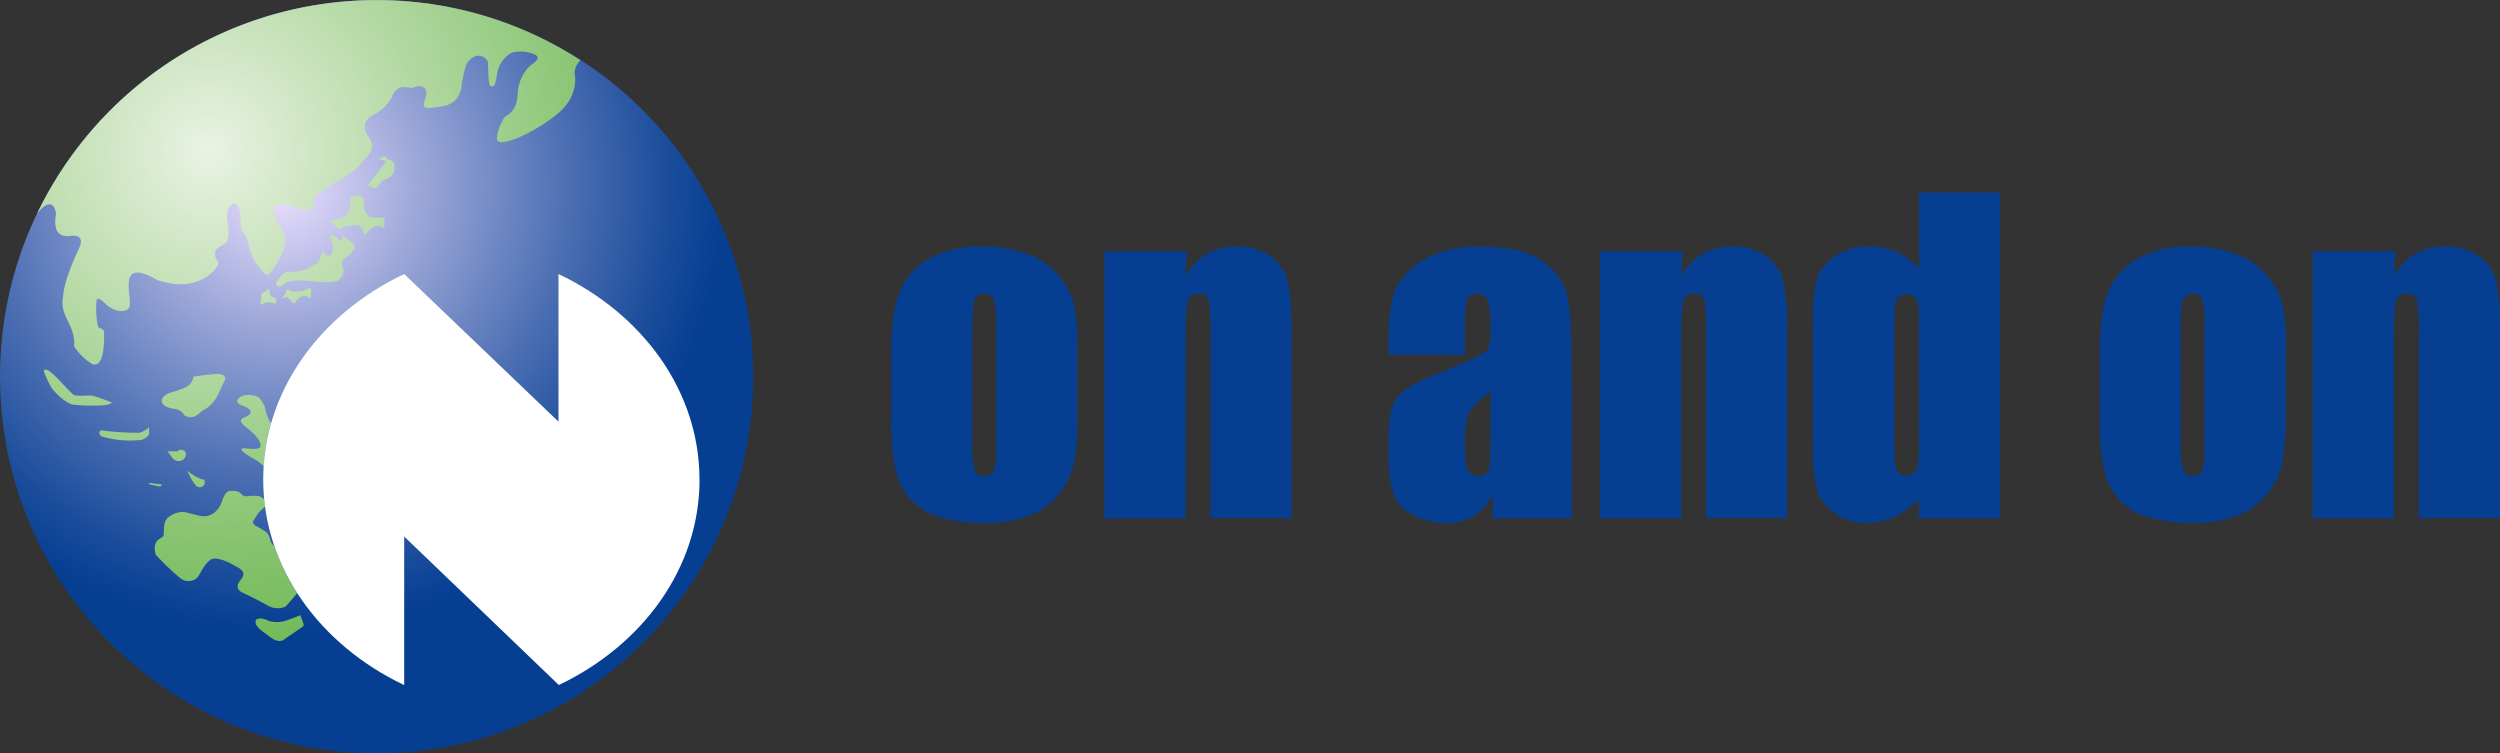
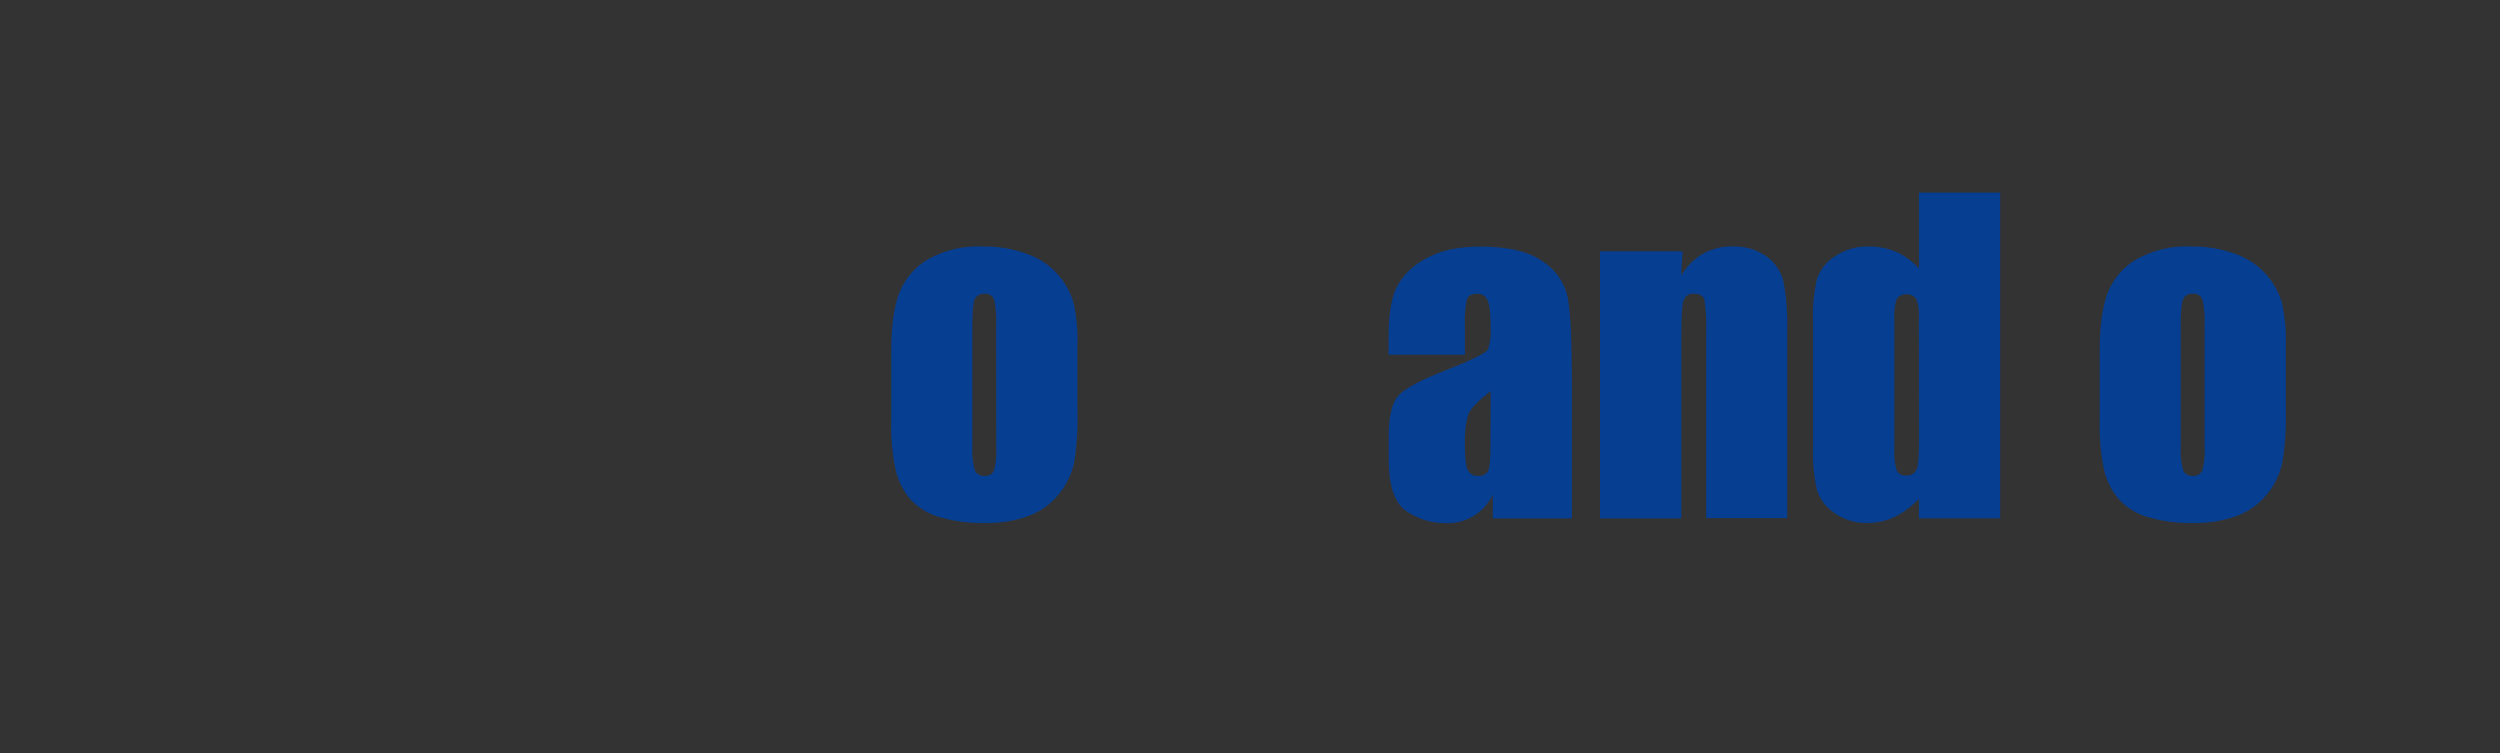
<svg xmlns="http://www.w3.org/2000/svg" id="_レイヤー_1" data-name="レイヤー_1" viewBox="0 0 390.65 117.71">
  <rect x="0" y="0" width="390.65" height="117.71" fill="#333333" stroke="none" />
  <defs>
    <style>
      .cls-1 {
        fill: #063e92;
      }

      .cls-2 {
        fill: #fff;
      }

      .cls-3 {
        fill: url(#_名称未設定グラデーション_2);
      }

      .cls-4 {
        fill: url(#_名称未設定グラデーション_3);
      }
    </style>
    <radialGradient id="_名称未設定グラデーション_3" data-name="名称未設定グラデーション 3" cx="1435.92" cy="-1207.1" fx="1435.92" fy="-1207.1" r="69.52" gradientTransform="translate(738.24 -1713.41) rotate(71.68) scale(1 -1)" gradientUnits="userSpaceOnUse">
      <stop offset="0" stop-color="#ede0ff" />
      <stop offset=".31" stop-color="#9da8d9" />
      <stop offset=".65" stop-color="#4c6fb3" />
      <stop offset=".88" stop-color="#1a4c9b" />
      <stop offset="1" stop-color="#063e92" />
    </radialGradient>
    <radialGradient id="_名称未設定グラデーション_2" data-name="名称未設定グラデーション 2" cx="32.62" cy="-843.32" fx="32.62" fy="-843.32" r="76.09" gradientTransform="translate(0 -819.82) scale(1 -1)" gradientUnits="userSpaceOnUse">
      <stop offset="0" stop-color="#eaf3e3" />
      <stop offset=".44" stop-color="#b2d8a2" />
      <stop offset=".81" stop-color="#86c36f" />
      <stop offset="1" stop-color="#75bb5c" />
    </radialGradient>
  </defs>
  <path class="cls-1" d="M168.36,53.92v10.21c.09,2.76-.09,5.53-.53,8.25-.41,1.8-1.24,3.49-2.43,4.91-1.25,1.53-2.9,2.69-4.76,3.36-2.14.76-4.41,1.12-6.68,1.08-2.41.05-4.82-.26-7.13-.93-1.76-.48-3.34-1.45-4.58-2.79-1.11-1.31-1.89-2.86-2.29-4.53-.55-2.62-.78-5.29-.69-7.96v-10.68c0-3.88.42-6.9,1.26-9.09.87-2.21,2.46-4.06,4.52-5.25,2.56-1.42,5.47-2.11,8.39-1.98,2.51-.06,5,.37,7.34,1.27,3.37,1.26,5.95,4.04,6.96,7.5.49,2.17.7,4.4.62,6.62ZM155.66,50.78c.08-1.35-.03-2.71-.34-4.04-.26-.57-.86-.91-1.48-.83-.63-.07-1.24.26-1.53.83-.25.56-.37,1.9-.37,4.04v18.83c-.08,1.3.05,2.6.37,3.85.24.59.84.96,1.48.9.63.09,1.25-.24,1.53-.82.31-1.15.43-2.34.36-3.52l-.02-19.24Z" />
-   <path class="cls-1" d="M185.46,39.27l-.22,3.81c.82-1.41,1.98-2.59,3.38-3.42,1.4-.78,2.98-1.18,4.58-1.15,1.9-.08,3.77.45,5.34,1.53,1.32.94,2.27,2.31,2.67,3.88.48,2.57.68,5.19.6,7.81v29.23h-12.66v-28.87c.08-1.75-.02-3.51-.28-5.25-.18-.63-.71-.94-1.57-.94-.76-.11-1.48.35-1.69,1.08-.23.72-.35,2.65-.35,5.8v28.23h-12.69v-41.74h12.92Z" />
  <path class="cls-1" d="M228.9,55.43h-11.92v-2.79c0-3.22.37-5.71,1.11-7.46.96-1.98,2.54-3.61,4.49-4.64,2.24-1.34,5.15-2.01,8.73-2.01,4.29,0,7.53.76,9.72,2.29,2,1.27,3.41,3.28,3.93,5.59.44,2.21.66,6.77.66,13.66v20.93h-12.35v-3.72c-1.33,2.85-4.25,4.61-7.39,4.47-2.18,0-4.3-.64-6.1-1.87-1.85-1.25-2.78-3.97-2.78-8.19v-3.44c0-3.12.49-5.25,1.48-6.38s3.43-2.45,7.32-3.96c4.17-1.64,6.4-2.74,6.7-3.3.37-1.11.52-2.29.43-3.46,0-2.18-.16-3.6-.49-4.26-.28-.63-.93-1.02-1.62-.98-.85,0-1.39.27-1.6.83-.29,1.42-.39,2.87-.31,4.32v4.37ZM232.92,61.15c-2.03,1.53-3.21,2.74-3.53,3.74-.38,1.41-.54,2.88-.49,4.34,0,2.16.14,3.55.43,4.18.3.64.97,1.02,1.68.95.61.07,1.21-.23,1.53-.76.24-.5.36-1.79.36-3.88l.03-8.56Z" />
  <path class="cls-1" d="M262.92,39.27l-.22,3.81c.81-1.41,1.98-2.59,3.38-3.42,1.4-.78,2.98-1.18,4.58-1.15,1.9-.08,3.77.45,5.34,1.53,1.32.94,2.27,2.31,2.67,3.88.48,2.57.68,5.19.6,7.81v29.23h-12.66v-28.87c.07-1.75-.02-3.51-.28-5.25-.19-.63-.72-.94-1.57-.94-.76-.1-1.47.36-1.7,1.08-.23.72-.34,2.65-.34,5.8v28.23h-12.7v-41.74h12.92Z" />
  <path class="cls-1" d="M312.55,30.1v50.89h-12.7v-3.05c-1.09,1.17-2.38,2.13-3.81,2.83-1.32.63-2.76.95-4.22.95-1.83.05-3.62-.48-5.12-1.53-1.31-.85-2.29-2.12-2.78-3.6-.5-2.18-.7-4.42-.61-6.66v-19.52c-.1-2.29.11-4.58.61-6.82.51-1.47,1.5-2.72,2.81-3.54,1.55-1.04,3.38-1.57,5.25-1.53,1.49-.02,2.96.27,4.33.85,1.35.61,2.55,1.49,3.55,2.59v-11.86h12.7ZM299.85,49.77c.07-1.03-.06-2.07-.39-3.05-.66-.86-1.9-1.02-2.76-.36-.11.08-.2.17-.29.28-.34,1.01-.48,2.09-.4,3.16v20.39c-.08,1.13.05,2.26.38,3.35.28.53.85.83,1.44.76.68.08,1.34-.28,1.64-.9.27-.6.4-2.06.4-4.39l-.03-19.24Z" />
  <path class="cls-1" d="M357.18,53.92v10.21c.07,2.76-.11,5.53-.56,8.25-.4,1.8-1.23,3.49-2.42,4.91-1.26,1.53-2.9,2.7-4.77,3.36-2.14.76-4.4,1.12-6.67,1.08-2.41.05-4.82-.26-7.14-.93-1.74-.49-3.32-1.46-4.54-2.79-1.11-1.31-1.89-2.86-2.29-4.53-.54-2.62-.77-5.29-.69-7.96v-10.68c0-3.88.42-6.9,1.25-9.09.87-2.21,2.47-4.07,4.53-5.25,2.56-1.42,5.47-2.11,8.39-1.98,2.51-.06,5,.37,7.34,1.27,3.36,1.28,5.93,4.05,6.96,7.5.48,2.17.69,4.4.61,6.62ZM344.48,50.78c.08-1.35-.03-2.71-.34-4.04-.26-.57-.86-.91-1.48-.83-.63-.08-1.25.25-1.53.83-.25.56-.38,1.9-.38,4.04v18.83c-.08,1.3.05,2.6.38,3.85.24.59.84.96,1.47.9.63.09,1.25-.24,1.53-.82.31-1.15.44-2.34.36-3.52v-19.24Z" />
-   <path class="cls-1" d="M374.29,39.27l-.22,3.81c.81-1.41,1.98-2.59,3.38-3.42,1.4-.78,2.98-1.18,4.58-1.15,1.9-.08,3.77.45,5.34,1.53,1.32.94,2.27,2.31,2.67,3.88.49,2.57.69,5.19.6,7.81v29.23h-12.67v-28.87c.08-1.75-.02-3.51-.28-5.25-.19-.63-.72-.94-1.57-.94-.75-.1-1.47.36-1.7,1.08-.23.72-.34,2.65-.34,5.8v28.23h-12.7v-41.74h12.92Z" />
-   <path class="cls-4" d="M117.71,58.85c0,32.5-26.35,58.85-58.85,58.85C26.35,117.71,0,91.36,0,58.85,0,26.35,26.35,0,58.85,0c11.27,0,22.3,3.24,31.79,9.32,16.87,10.83,27.06,29.49,27.07,49.53Z" />
-   <path class="cls-3" d="M42.88,85.34c-.38-.28-.63-.71-.69-1.18-.1-.3-.23-.6-.4-.87-.57-.43-1.19-.81-1.83-1.12-.24-.12-.56-.47-.36-.82s.67-1.01.83-1.24c.31-.34.64-.66.98-.95-.05-.39-.1-.76-.13-1.19-.27-.17-.59-.37-.76-.44-.61-.08-1.22-.08-1.83,0-.41.09-.83-.08-1.06-.43-.42-.47-1.25-.39-1.72-.39s-.89.7-1.13,1.32c-.2.83-.67,1.57-1.33,2.11-.72.53-1.65.67-2.49.39-.6-.11-1.81-.51-2.39-.54-.75.01-1.47.26-2.07.7-.94.54-.86,1.64-.9,2.57s-.35.56-1.01,1.21-.35,1.99-.24,2.23c1.21,1.33,2.52,2.57,3.91,3.72.82.6,1.95.5,2.65-.24.34-.45.9-1.87,1.88-2.65s3.36.54,3.94.89,1.95.86.94,2.11c-1.33,1.53.23,2.07.23,2.07,0,0,3.01,1.44,4.07,2.1.83.43,1.8.46,2.65.09.1-.09,1.14-1.29,1.83-2.11-1.49-2.29-2.69-4.76-3.58-7.34ZM46.92,96.12c-.82.36-1.66.68-2.51.95-.75.18-1.54.18-2.29,0-.24-.08-1.33-.76-2.11-.23-.4.94.76,1.63,2.29,2.77s2.29.16,2.29.16c0,0,2.73-1.81,2.85-1.99s-.53-1.66-.53-1.66ZM41.36,63.55c-.21-.58-.56-1.1-1.01-1.53-.24-.16-1.99-.63-2.85.04s-.39,1.05.76,1.48,1.25,1.21,0,1.65-.27,1.17,0,1.4,2.07,1.53,2.41,2.7-1.25.82-2.41.76-.24.76,1.32,1.6c.59.32,1.14.72,1.62,1.2.14-2.27.52-4.51,1.15-6.7-.5-.8-.84-1.69-.98-2.62v.02ZM34.4,58.46c-.58-.16-4.17.39-4.17.39-.1.74-.57,1.37-1.24,1.68-.71.31-1.44.57-2.19.76-.31.12-1.41.43-1.53,1.25s1.21,1.29,1.91,1.33c.71.05,1.35.46,1.68,1.09,1.53.66,2.07-.27,2.81-.82.81-.37,1.49-.97,1.95-1.72.36-.31.98-2.03,1.41-2.77s-.04-1.05-.63-1.2ZM31.95,74.97c-1.01-.07-2.69-1.4-2.69-1.4,0,0,1.01,2.35,1.72,2.54s1.16-.43.97-1.14ZM23.2,75.45l.27.27,1.6.31.27-.31-2.15-.27ZM28.36,70.29c-.25-.03-.49.05-.66.24h-1.53s.63.86.76,1.01c.26.37.69.56,1.14.5.51-.05.92-.46.98-.98.05-.38-.22-.73-.61-.77-.03,0-.05,0-.08,0ZM23.28,66.77c-.43.4-.96.7-1.53.86-1.89,0-3.78-.11-5.66-.35-.62-.24-.94.76.11,1.01,1.96.53,4,.68,6.01.43,1.1-.47,1.1-.98,1.1-.98l-.04-.98ZM14.37,61.79c-.58,0-2.53.17-2.89-.11-.82-.66-3.05-3.36-3.98-3.81s-.55.43-.55.43c.3.77.65,1.51,1.05,2.23.47.71,2.23,2.5,3.4,2.7,1.58.17,3.18.21,4.77.1.48-.01.96-.15,1.37-.4-1.03-.45-2.09-.82-3.17-1.12ZM43.01,46.58c-.3-.08-.57-.26-.76-.51-.14-.26-.18-.56-.11-.84-.18-.06-.38,0-.5.16-.12.19-.32.3-.54.31-.14,0-.27.23-.27.34s-.05.91-.08,1.07-.1.39,0,.49.36-.1.47-.21c.28-.11.58-.16.88-.16.33.05.67.13.99.22l.08-.84-.17-.03ZM48.56,45.06c-.15-.03-.31-.02-.46.05-.49.27-1.03.41-1.59.41-.34.04-.69.03-1.03-.05-.25,0-.46-.34-.56-.34s-.23.43-.26.54-.44.63-.53.84.37,0,.53-.11.85.62.96.76c.11.12.25.21.39.29l.63-.84c.29-.19.62-.32.96-.37.34,0,.76.34.92.34s.05-1.53.05-1.53ZM54.7,37.63c-.43-.25-.83-.54-1.2-.87v.81h-.47c-.31-.54-.9-.86-1.53-.82.19.37.33.76.44,1.17.08.35.11.71.1,1.07-.02.35-.21.68-.5.88-.39.26-.39.05-.65-.15s-.4-.63-.44-.47-.47,1.19-.68,1.59c-.11.24-.32.41-.57.49-.21.1-.97.57-1.3.76-.71.23-1.45.36-2.19.37l-1.03.05c-.11,0-.4.31-.6.44-.32.33-.6.69-.86,1.08-.14.19-.12.46.05.62.2.13.45.16.68.08.13-.11.65-.47.96-.68.78-.18,1.57-.26,2.37-.24.52,0,2,.24,2.57.25.96.07,1.92.02,2.87-.15.42-.26.74-.65.91-1.11.13-.34.09-.73-.13-1.02-.03-.36-.03-.71,0-1.07,0-.1.31-.37.52-.47.54-.34.99-.79,1.33-1.33.28-.57-.4-1.23-.66-1.27ZM58.3,33.99c-.91,0-1.27-1.05-1.35-1.21s0-.96-.11-1.66c-.57-1.09-1.98-.28-1.98-.28,0,0-.14.12-.11.52.02.58-.07,1.15-.27,1.69-.47,1.2-2.94,1.48-2.94,1.48l1.35,1.28c.86-.39,1.79-.61,2.74-.65,1.07.08,1.25,1.4,1.25,1.4l.31.11c.36-.71,1.04-1.22,1.82-1.38.37.02.74.14,1.04.37v-1.66s-.85.02-1.77,0ZM61.64,25.59c-.22-.6-1.11-.7-1.11-.7-.23-.97-1.3.05-1.3.05.15.13,1.05.08,1.07.24s-2.81,3.75-2.88,3.81c.47.19.95.33,1.45.43,0,0,.71-1.04.96-1.32.59-.08,1.13-.37,1.53-.81.29-.52.39-1.13.28-1.72v.02ZM90.63,9.35C63.26-8.21,26.85-.26,9.29,27.11c-1.29,2.01-2.45,4.09-3.48,6.23l.21-.23c1.45-1.79,2.5-1.44,2.74.27-.76,4.29,2.04,3.44,2.73,3.44s1.65.34.86,1.99-2.38,5.27-2.49,7.46c-.4,2.11.5,3.28,1.09,4.65.49.99.71,2.09.63,3.2.73,1.13,1.7,2.08,2.85,2.78,2.11.76,1.83-4.73,1.83-5.09s-.62-.5-.85-.66-.58-2.92-.27-4.41c.98-.27,1.24,1.45,3.55,1.87,2.11.04,1.61-1.16,1.45-3.2s0-4.25,4.49-1.63c5.81,1.95,8.67-1.1,9.29-2.15s-.27-.58-.31-1.87c-.16-.76.51-1.06,1.53-1.68s.43-3.59.35-3.91.11-2.49,1.21-2.34.82,2.78.94,3.72.94.7,1.25,2.85c.38,1.76,1.33,3.36,2.7,4.53.47.27,1.79-1.72,2.62-3.66.61-1.33.45-2.9-.43-4.07-.47-.54-1.44-2.14-.9-3.05,1.29-.7,4.34.63,4.34.63,2.42.47,1.76-1.53,1.83-1.8s.86-.94,3.05-2.29c2.15-1.02,4.03-2.55,5.46-4.46,1.21-1.56.11-2.7-.31-3.44s-.55-1.95,1.16-2.88c1.17-.58,2.13-1.49,2.78-2.62.16-.62.55-1.15,1.09-1.48.7-.43,1.88,0,2.15-.08s1.17-.51,1.75-.08.59.85.15,2.11.24,1.33,2.97.82,2.82-3.09,2.86-3.56c.16-.92.36-1.83.62-2.73.28-.69.83-1.25,1.53-1.53.7-.19,1.45.1,1.85.71.27.43-.08,4.06.62,4.06s.63-.76.98-2.42c.29-1.24,1.1-2.29,2.23-2.89,1.23-.32,2.53-.19,3.68.35.98.59-.36,1.33-.87,1.72-1.12,1.11-1.8,2.6-1.91,4.18,0,2.85-1.68,3.6-1.95,3.75s-1.53,2.58-1.25,3.75c.66,1,5.51-1.09,9.2-3.99s2.96-6.22,2.89-6.58c.02-.49.17-.96.43-1.37.06-.07.25-.38.47-.66l-.02.02Z" />
-   <path class="cls-2" d="M109.31,74.94c0,13.82-8.88,25.86-21.99,32.1h0l-24.16-23.2v23.21c-13.14-6.24-22.03-18.31-22.03-32.12s8.89-25.88,22.03-32.11l24.11,23.07v-23.07c13.13,6.23,22.03,18.28,22.03,32.12Z" />
</svg>